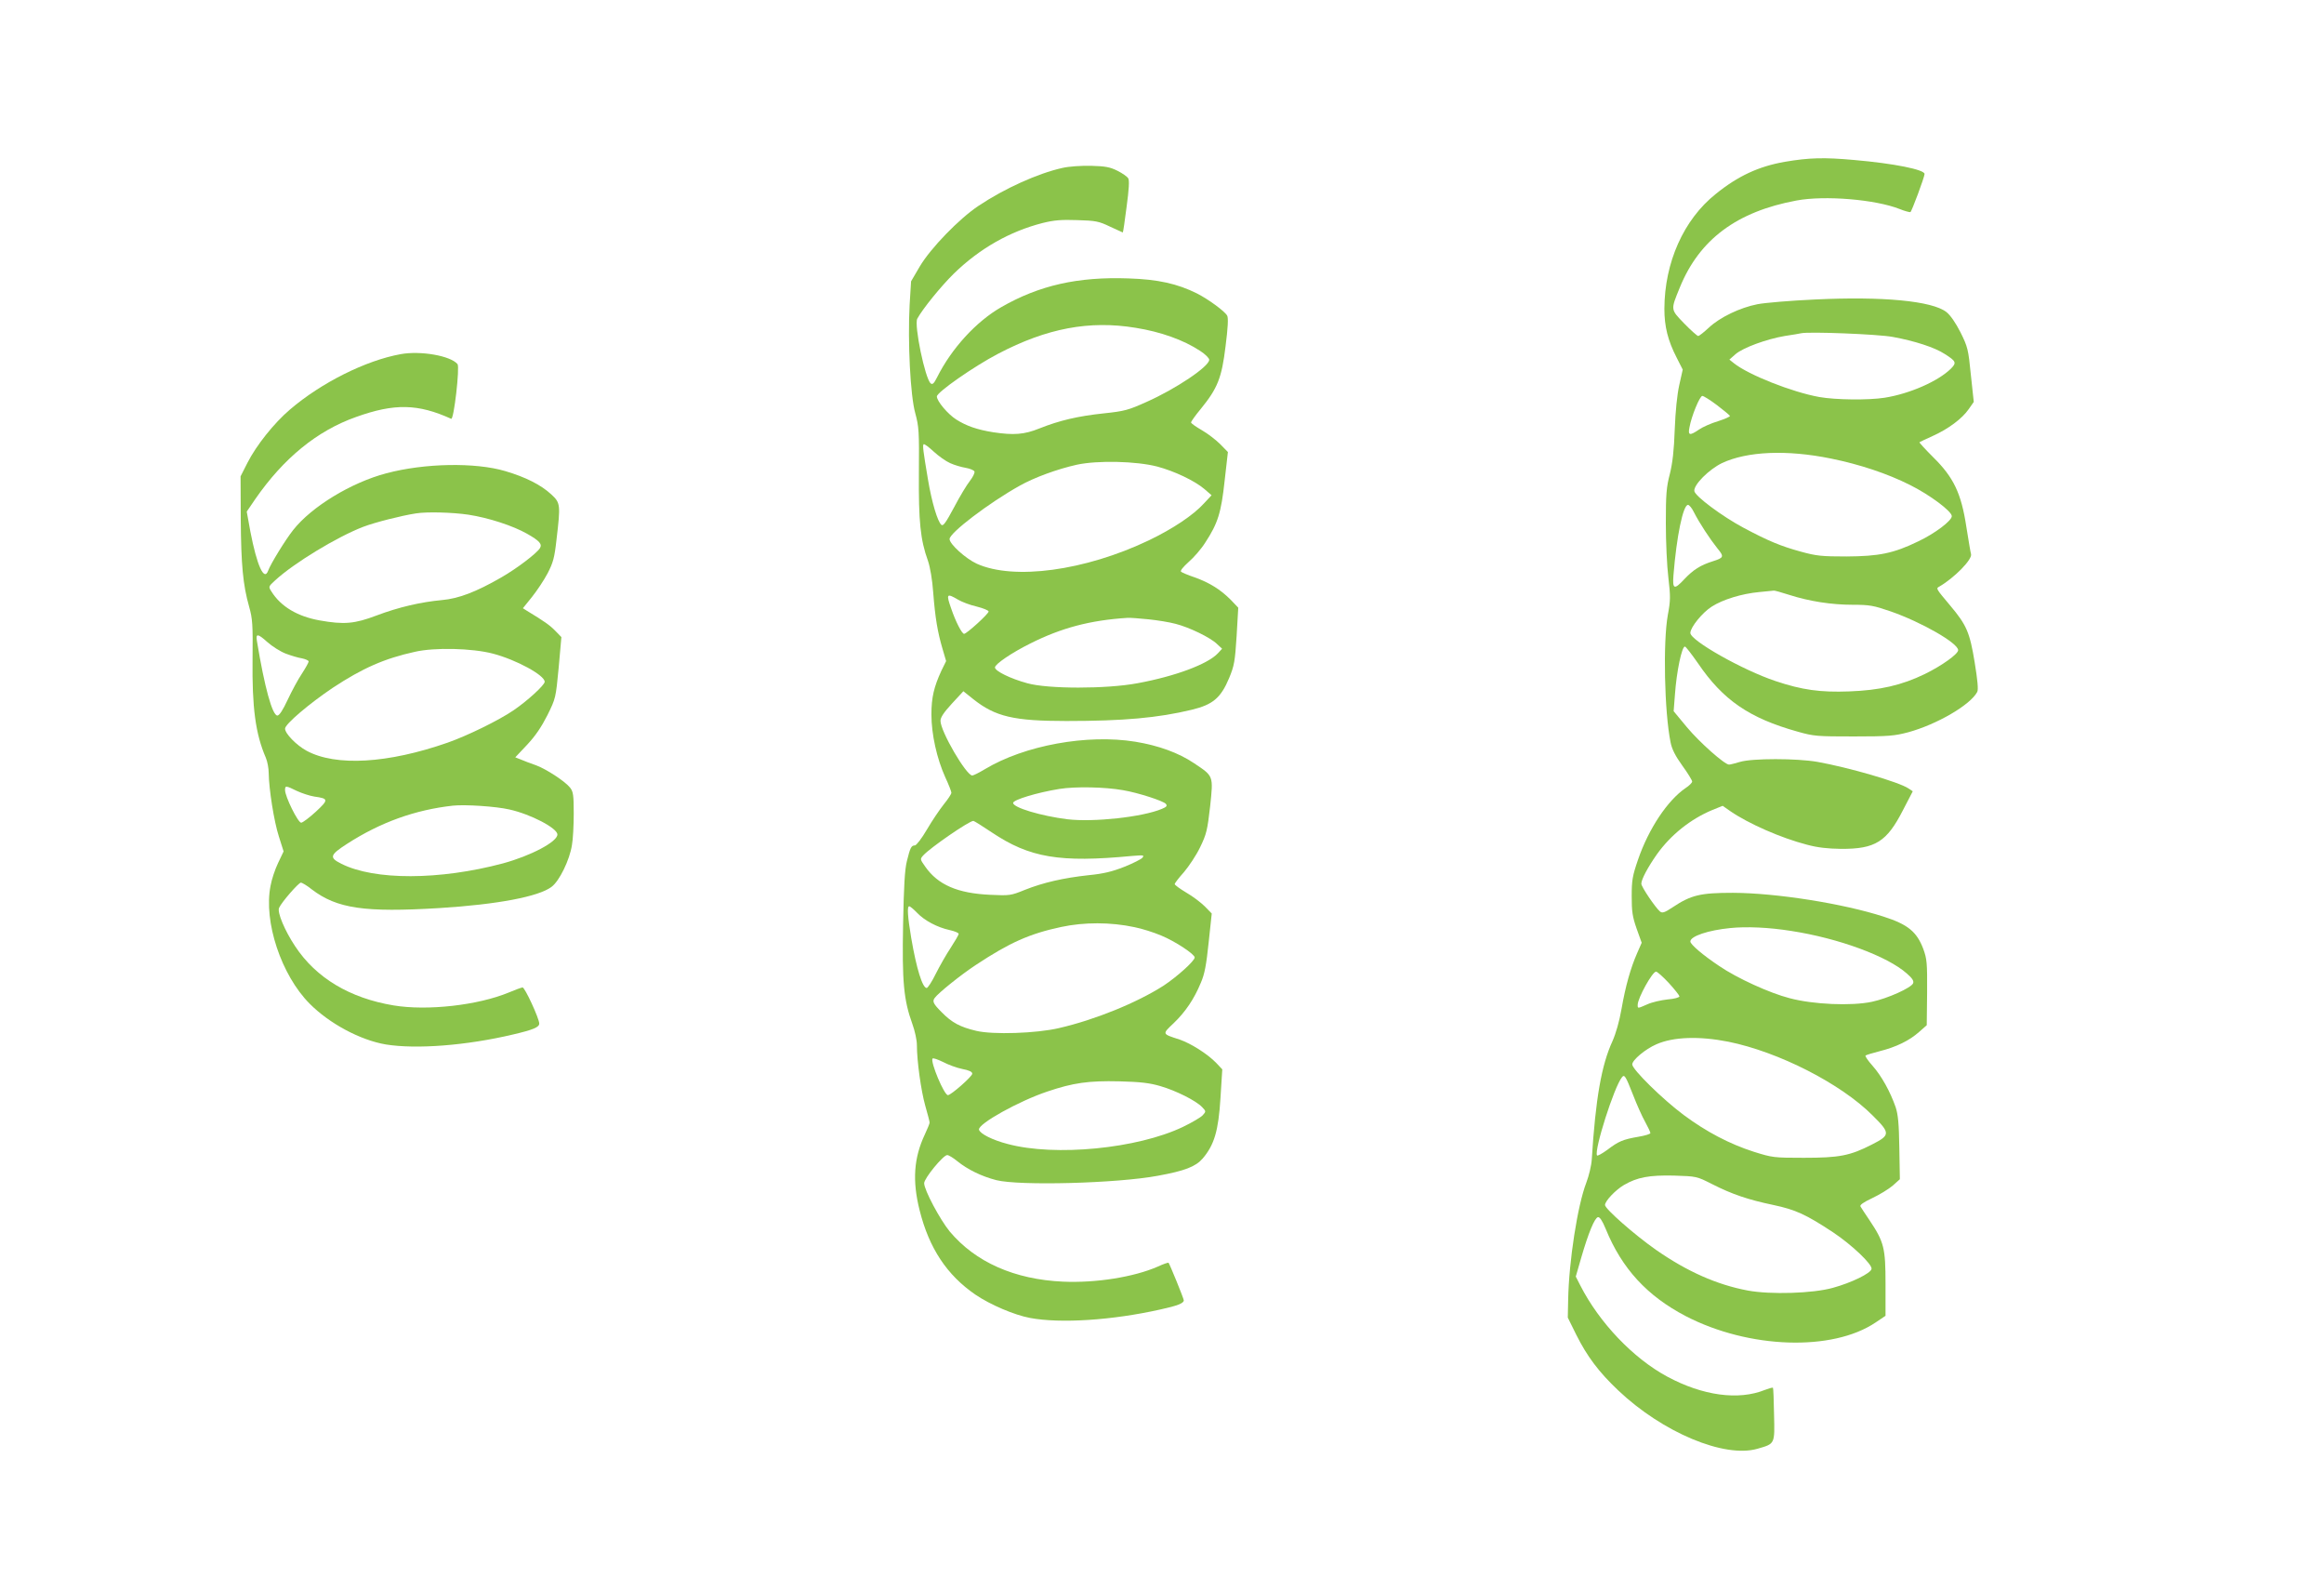
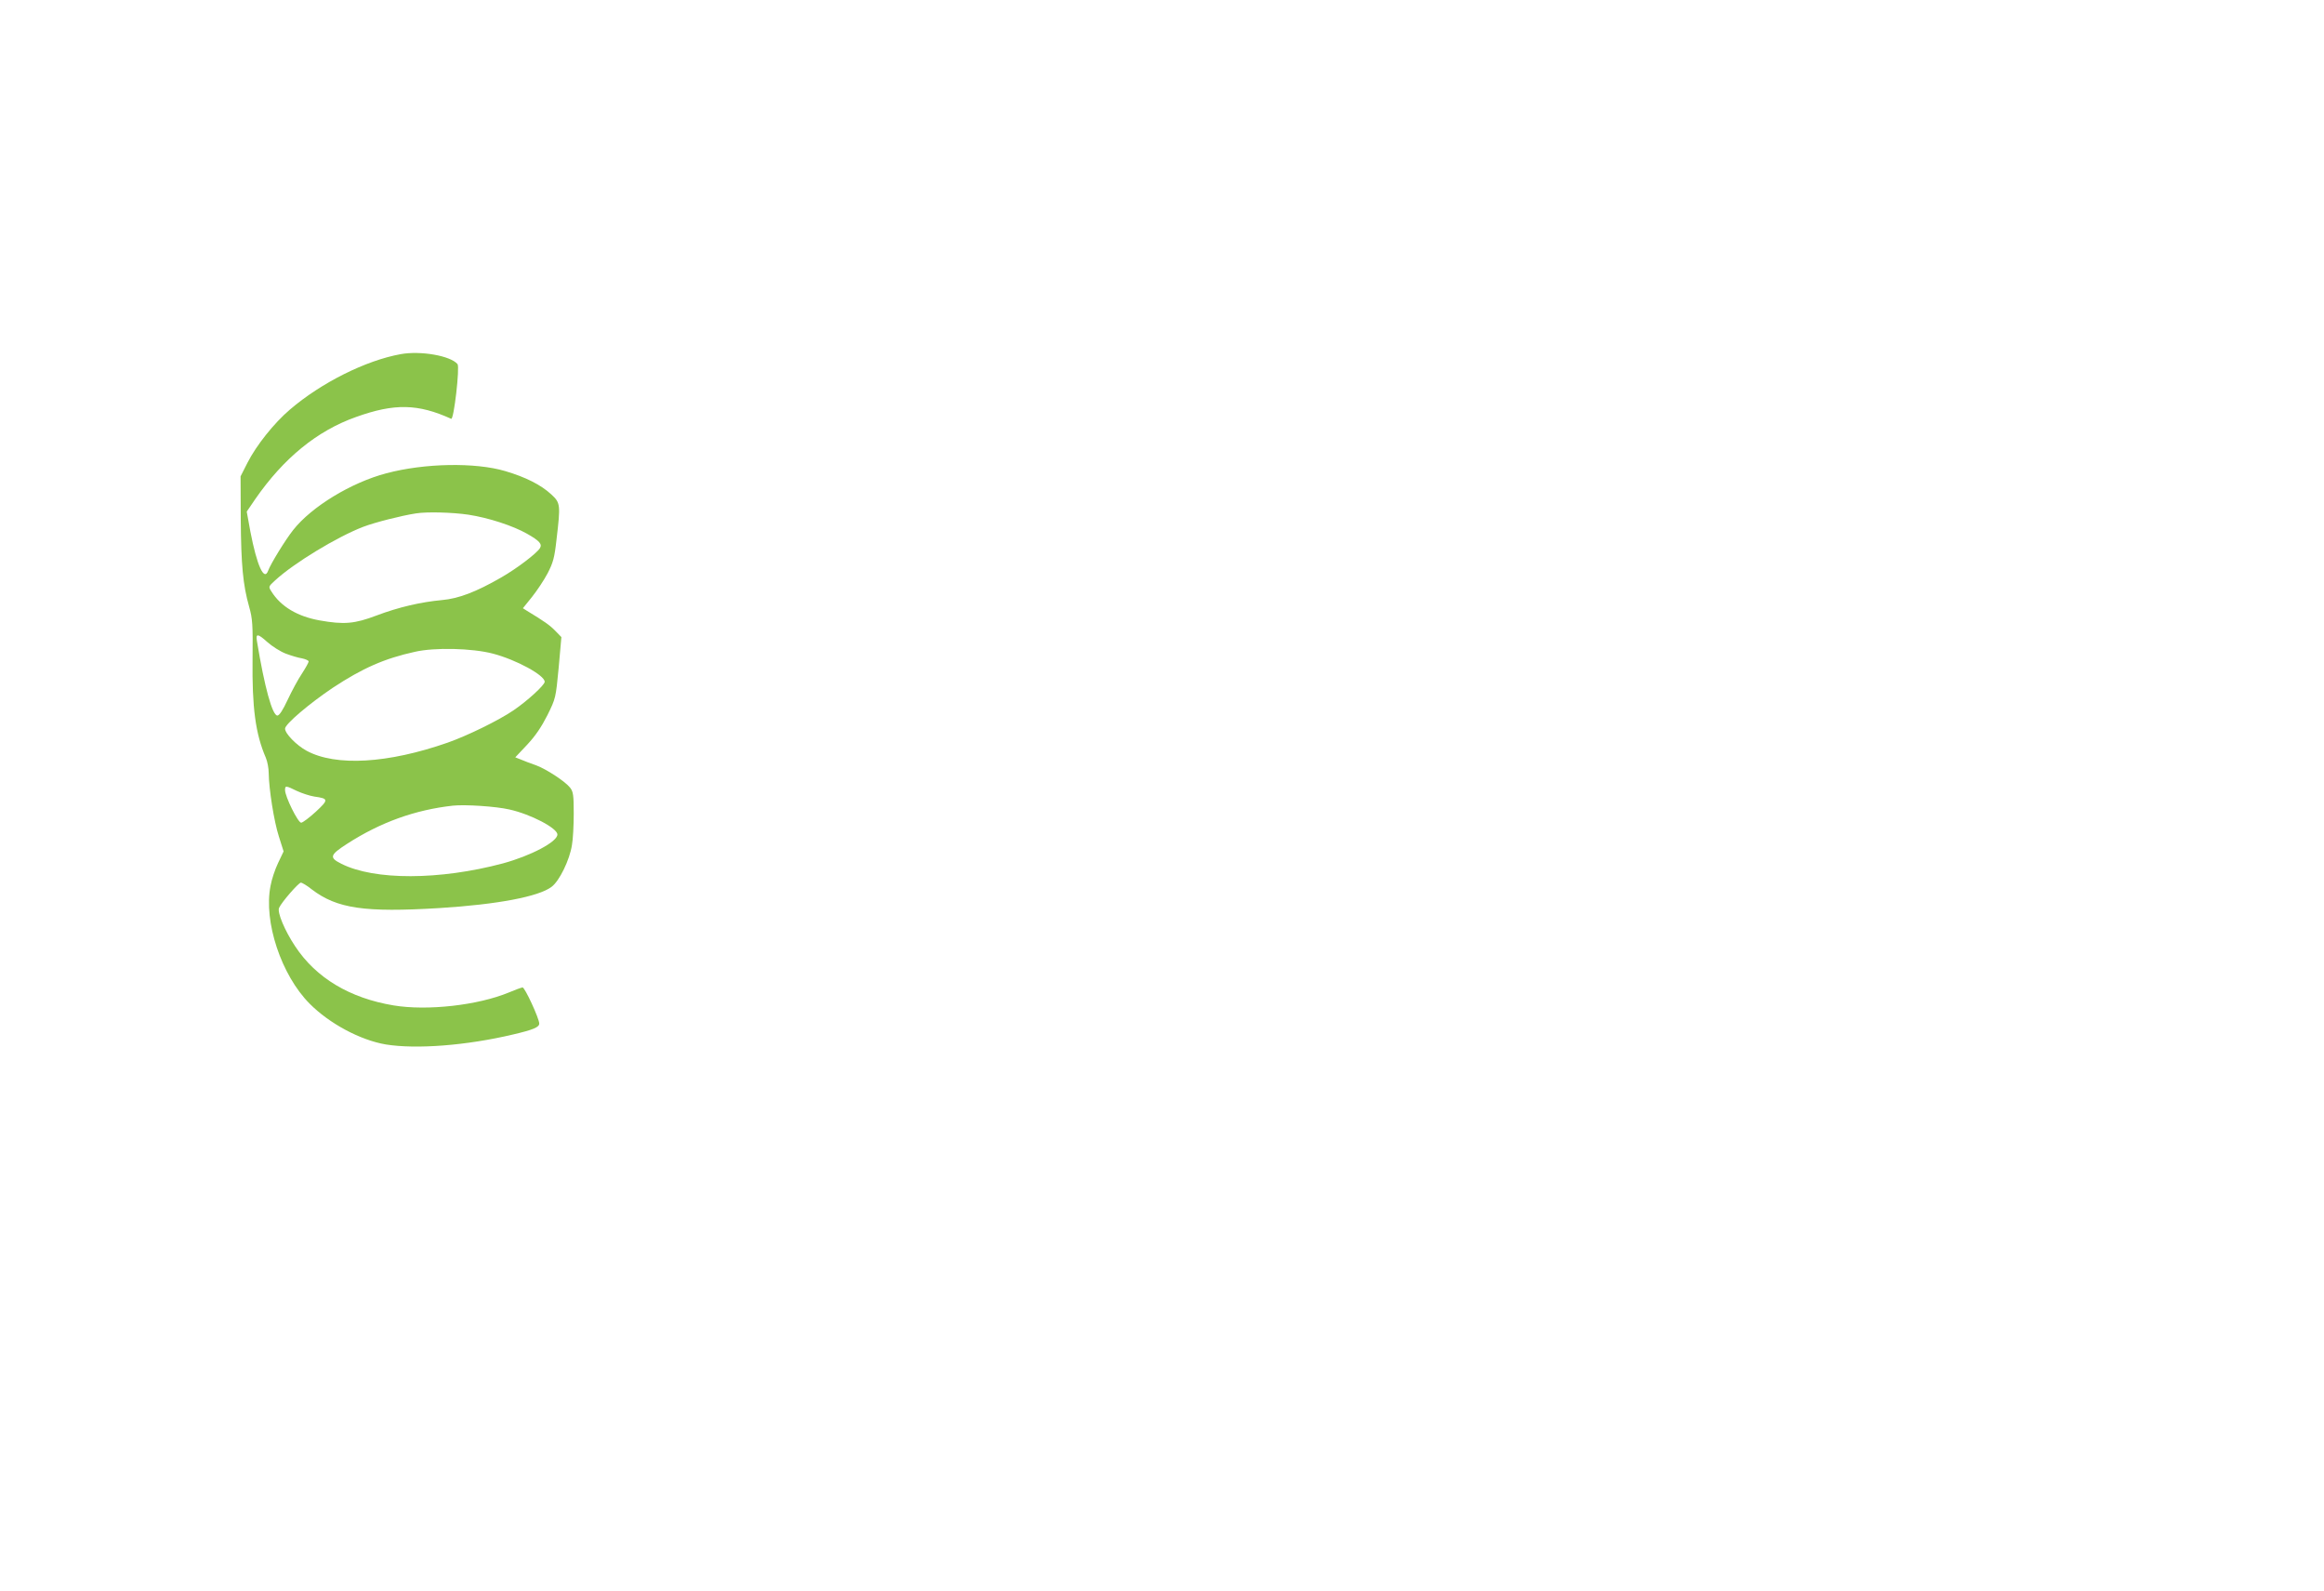
<svg xmlns="http://www.w3.org/2000/svg" version="1.0" width="1280pt" height="876pt" viewBox="0 0 1280 876" preserveAspectRatio="xMidYMid meet">
  <g transform="translate(0,876) scale(0.1,-0.1)" fill="#8bc34a" stroke="none">
-     <path d="M9830 7869 c-143 -25 -258 -78 -380 -177 -177 -141 -282 -377 -283 -632 0 -98 19 -175 68 -270 l33 -65 -19 -85 c-12 -54 -21 -144 -25 -245 -4 -116 -12 -184 -27 -245 -19 -72 -22 -113 -22 -270 0 -102 6 -237 14 -301 12 -103 12 -125 -3 -205 -27 -148 -19 -534 15 -701 7 -37 26 -75 65 -129 30 -41 54 -81 54 -87 0 -7 -16 -23 -36 -36 -100 -68 -204 -225 -262 -394 -31 -90 -35 -114 -35 -202 0 -84 4 -112 27 -178 l28 -78 -25 -57 c-36 -82 -64 -181 -86 -307 -12 -69 -31 -135 -50 -178 -60 -130 -93 -315 -114 -652 -2 -33 -16 -90 -30 -127 -48 -124 -96 -431 -100 -646 l-2 -97 47 -95 c59 -118 124 -205 231 -306 245 -232 585 -374 767 -321 97 28 95 24 91 189 -1 78 -4 145 -6 147 -3 2 -22 -4 -44 -12 -146 -59 -343 -32 -538 73 -188 101 -375 298 -479 502 l-25 49 30 104 c40 138 74 219 92 223 10 2 24 -19 43 -65 89 -218 228 -369 441 -480 348 -180 807 -195 1045 -35 l55 37 0 175 c0 199 -8 231 -88 351 -24 35 -46 69 -50 76 -5 8 16 23 65 46 40 19 91 50 113 69 l39 35 -3 172 c-2 134 -7 184 -20 224 -30 86 -78 173 -127 228 -25 28 -43 54 -39 57 3 3 38 14 78 24 91 23 163 58 217 106 l42 37 2 180 c1 164 -1 185 -21 240 -36 95 -85 135 -219 178 -223 72 -590 130 -829 131 -180 0 -231 -12 -333 -80 -44 -29 -56 -33 -69 -23 -26 22 -103 136 -103 153 0 24 36 91 85 161 77 108 186 195 306 245 l57 23 43 -30 c99 -68 278 -147 421 -184 59 -16 114 -22 188 -23 189 -1 252 39 341 213 l54 104 -24 16 c-52 35 -328 115 -501 146 -114 20 -360 20 -426 0 -27 -8 -54 -15 -61 -15 -24 0 -162 122 -232 206 l-73 88 7 90 c9 129 38 266 55 266 5 0 37 -42 72 -92 138 -203 283 -302 547 -376 91 -26 108 -27 311 -27 192 0 224 3 300 23 157 43 342 150 380 222 7 12 2 65 -14 163 -27 166 -45 206 -135 313 -79 94 -79 94 -60 104 83 48 183 150 175 179 -3 9 -14 77 -26 151 -28 184 -70 272 -183 383 -43 43 -77 80 -75 82 1 1 34 17 72 34 87 39 163 96 199 148 l28 40 -16 149 c-14 141 -17 153 -57 234 -27 53 -56 95 -78 112 -78 61 -351 87 -723 69 -133 -6 -276 -18 -317 -26 -97 -19 -207 -72 -268 -129 -27 -25 -53 -46 -59 -46 -5 0 -40 31 -77 69 -76 79 -75 73 -24 198 108 265 314 418 643 479 155 29 434 6 568 -47 27 -11 54 -18 59 -17 7 3 77 191 78 210 0 24 -168 58 -387 77 -166 15 -248 13 -383 -10z m594 -964 c121 -22 232 -58 287 -94 63 -40 67 -48 33 -82 -71 -69 -226 -137 -364 -159 -90 -14 -270 -12 -360 4 -150 27 -390 122 -470 186 l-25 20 34 30 c42 36 171 83 271 100 41 6 82 13 90 15 43 10 423 -5 504 -20z m-967 -376 c37 -28 69 -55 71 -59 2 -4 -28 -17 -65 -29 -37 -11 -85 -32 -105 -46 -51 -35 -62 -33 -53 11 11 63 57 174 71 174 7 0 44 -23 81 -51z m628 -294 c158 -32 311 -83 434 -145 109 -54 231 -145 231 -172 0 -25 -92 -95 -185 -139 -136 -66 -216 -82 -395 -83 -138 0 -166 3 -253 27 -109 30 -177 58 -314 131 -118 63 -267 174 -271 202 -5 34 80 119 152 154 138 65 357 75 601 25z m-755 -296 c30 -59 88 -147 128 -197 39 -47 37 -53 -23 -72 -70 -22 -109 -47 -159 -100 -55 -59 -65 -55 -59 23 17 213 53 387 80 387 7 0 22 -18 33 -41z m523 -454 c112 -36 234 -55 352 -55 92 0 114 -4 207 -36 170 -59 373 -175 373 -214 0 -21 -89 -85 -183 -131 -127 -62 -250 -90 -417 -96 -159 -6 -260 8 -406 57 -180 60 -469 223 -469 265 1 32 66 112 118 145 61 39 165 71 261 80 42 4 78 8 81 8 3 1 40 -9 83 -23z m13 -1851 c260 -40 529 -139 636 -234 30 -26 40 -41 35 -54 -10 -25 -141 -84 -227 -102 -112 -24 -324 -15 -454 20 -109 28 -289 110 -387 177 -90 60 -159 119 -159 135 0 29 98 62 220 74 89 9 211 4 336 -16z m-675 -286 c32 -35 58 -68 59 -74 0 -6 -27 -14 -65 -17 -36 -4 -86 -15 -112 -27 -55 -24 -53 -24 -53 -2 1 38 81 182 101 182 7 0 38 -28 70 -62z m329 -324 c276 -56 618 -230 793 -405 100 -99 99 -109 -3 -161 -121 -62 -180 -73 -375 -73 -165 0 -173 1 -275 33 -134 43 -262 110 -387 203 -118 88 -283 251 -283 278 0 24 71 84 133 111 93 41 235 46 397 14z m-525 -294 c20 -52 50 -119 66 -147 16 -29 29 -57 29 -62 0 -5 -29 -14 -65 -20 -87 -15 -110 -25 -172 -72 -29 -21 -54 -35 -57 -31 -17 28 94 377 137 430 14 18 20 9 62 -98z m435 -490 c110 -56 199 -86 338 -115 122 -26 179 -52 329 -151 102 -68 216 -176 211 -201 -4 -24 -111 -76 -213 -104 -110 -31 -343 -38 -468 -15 -171 32 -335 105 -506 224 -121 85 -281 226 -281 247 0 22 58 83 104 110 74 43 139 55 276 52 125 -4 125 -4 210 -47z" />
-     <path d="M5850 7835 c-134 -30 -318 -113 -460 -208 -107 -71 -264 -233 -324 -334 l-48 -82 -8 -129 c-11 -205 4 -501 31 -597 20 -74 22 -99 20 -330 -2 -266 8 -367 50 -483 12 -35 24 -104 29 -176 11 -140 24 -216 51 -308 l20 -68 -26 -53 c-41 -89 -55 -147 -55 -241 0 -109 30 -243 76 -345 19 -41 34 -79 34 -86 0 -7 -19 -36 -42 -64 -23 -29 -65 -91 -93 -139 -28 -48 -58 -87 -66 -87 -20 0 -26 -13 -44 -86 -12 -47 -17 -141 -21 -349 -6 -315 3 -415 51 -548 14 -38 25 -90 25 -115 0 -90 23 -253 46 -335 13 -45 24 -87 24 -93 0 -6 -12 -35 -26 -65 -61 -129 -70 -255 -29 -418 52 -208 150 -357 308 -465 81 -55 214 -112 301 -128 167 -31 451 -13 718 47 92 20 128 34 128 50 0 10 -78 201 -84 207 -2 2 -29 -7 -59 -21 -132 -58 -342 -91 -522 -83 -268 12 -483 108 -624 276 -54 66 -141 229 -141 266 0 27 105 155 127 155 8 0 33 -15 56 -34 57 -46 133 -83 214 -104 126 -32 665 -18 890 24 148 27 208 50 247 95 64 75 87 153 98 332 l10 159 -33 35 c-47 49 -140 108 -202 129 -98 32 -97 29 -33 90 64 61 113 133 150 223 21 48 30 98 43 222 l17 159 -38 39 c-21 21 -67 56 -102 76 -35 21 -64 42 -64 47 0 5 23 35 51 66 27 32 68 93 89 137 35 72 40 94 55 224 18 172 20 166 -89 239 -85 57 -195 97 -323 118 -265 43 -610 -20 -828 -151 -32 -19 -63 -35 -70 -35 -33 0 -175 243 -175 301 0 19 18 46 63 95 l63 68 55 -44 c121 -96 223 -120 512 -120 315 0 504 17 691 62 116 28 160 65 206 175 28 68 32 91 41 231 l9 156 -42 44 c-56 56 -117 94 -198 123 -36 12 -69 26 -75 31 -6 5 11 26 41 53 28 24 70 72 92 107 70 107 88 165 107 341 l18 158 -42 43 c-23 23 -68 58 -101 77 -33 19 -60 38 -60 43 0 5 24 39 54 75 92 113 115 170 136 344 13 101 16 157 9 169 -13 24 -103 90 -166 122 -108 54 -216 78 -378 83 -278 10 -491 -38 -700 -158 -138 -79 -274 -227 -354 -387 -17 -34 -25 -41 -35 -33 -31 26 -92 321 -74 356 30 55 130 178 202 249 142 138 308 232 488 278 64 16 104 19 192 16 100 -3 118 -6 180 -36 37 -17 69 -32 70 -32 2 0 11 63 21 141 13 96 16 146 9 157 -6 10 -32 28 -60 42 -40 20 -66 25 -144 27 -56 1 -122 -3 -160 -12z m405 -880 c138 -22 264 -67 355 -127 28 -18 50 -40 50 -49 0 -37 -183 -160 -345 -232 -100 -45 -121 -51 -235 -63 -142 -15 -245 -39 -355 -83 -84 -34 -142 -38 -255 -21 -88 14 -148 35 -203 70 -46 29 -107 101 -107 127 0 23 203 165 337 235 269 141 503 185 758 143z m-1022 -745 c24 -11 62 -22 86 -26 23 -4 45 -13 48 -20 3 -8 -9 -31 -25 -52 -17 -21 -56 -86 -87 -145 -46 -86 -60 -105 -70 -97 -21 18 -53 124 -74 250 -27 160 -30 187 -24 194 4 3 28 -15 55 -40 27 -25 68 -54 91 -64z m1141 -19 c94 -25 206 -78 260 -124 l39 -34 -42 -45 c-59 -65 -172 -140 -303 -203 -352 -168 -744 -221 -948 -129 -61 28 -150 108 -150 136 0 34 218 200 387 294 80 45 206 91 313 115 115 25 329 20 444 -10z m-1097 -733 c20 -12 67 -30 103 -38 36 -9 65 -21 65 -27 0 -13 -121 -123 -135 -123 -12 0 -47 68 -71 139 -29 82 -25 86 38 49z m1048 -108 c50 -5 117 -16 150 -25 75 -19 191 -75 228 -111 l28 -26 -23 -25 c-56 -60 -236 -127 -443 -165 -171 -32 -493 -32 -607 0 -92 25 -178 67 -178 87 0 18 92 81 195 132 171 86 330 128 535 141 14 1 66 -3 115 -8z m-139 -941 c83 -14 221 -59 235 -75 9 -11 5 -17 -22 -28 -107 -45 -376 -74 -520 -57 -144 18 -299 64 -299 90 0 17 131 57 255 77 86 14 251 11 351 -7z m-724 -232 c209 -140 374 -168 773 -130 63 5 69 5 57 -10 -7 -8 -52 -31 -100 -50 -66 -26 -114 -38 -197 -46 -137 -15 -248 -40 -351 -81 -76 -31 -83 -32 -189 -27 -181 8 -289 55 -359 155 -29 41 -29 42 -11 62 39 43 253 190 276 190 4 0 49 -28 101 -63z m-411 -443 c41 -43 111 -80 179 -95 27 -6 50 -15 50 -21 0 -6 -20 -40 -44 -77 -24 -36 -61 -101 -82 -143 -21 -43 -44 -78 -50 -78 -23 0 -56 105 -85 274 -20 119 -24 176 -11 176 4 0 24 -16 43 -36z m1197 -79 c41 -8 107 -29 147 -46 78 -32 185 -103 185 -121 0 -19 -97 -106 -171 -155 -147 -94 -377 -188 -577 -234 -124 -29 -363 -37 -455 -15 -89 21 -134 45 -190 102 -47 47 -53 60 -39 79 19 27 146 129 227 182 186 123 296 172 470 209 126 27 272 27 403 -1z m-948 -781 c37 -7 55 -15 55 -26 0 -15 -117 -118 -134 -118 -21 0 -97 182 -85 201 3 5 28 -4 57 -18 28 -15 77 -33 107 -39z m1090 -94 c87 -25 198 -81 231 -116 22 -23 22 -24 3 -45 -10 -11 -59 -40 -109 -64 -251 -120 -704 -164 -965 -94 -85 22 -153 57 -158 79 -6 32 221 158 377 210 142 48 227 60 396 56 117 -3 167 -9 225 -26z" />
    <path d="M2207 6810 c-193 -35 -437 -157 -610 -305 -88 -75 -185 -197 -234 -293 l-38 -75 1 -236 c2 -252 12 -361 46 -481 19 -67 21 -98 19 -290 -3 -266 16 -410 73 -542 9 -21 16 -59 16 -85 1 -86 29 -266 56 -349 l26 -82 -30 -63 c-17 -35 -36 -92 -42 -127 -39 -196 59 -491 215 -648 109 -110 279 -201 420 -225 167 -27 444 -6 701 55 111 26 144 40 144 60 0 28 -80 201 -92 199 -7 -1 -41 -13 -76 -28 -169 -70 -448 -102 -634 -71 -241 40 -427 151 -542 325 -58 87 -100 188 -89 212 14 32 108 139 120 139 7 0 34 -16 60 -37 139 -106 291 -128 703 -103 320 20 547 63 618 117 43 32 99 147 112 229 6 32 10 111 10 175 0 102 -3 120 -20 142 -28 35 -129 101 -187 123 -27 9 -63 23 -82 31 l-33 13 65 69 c46 49 79 98 112 163 46 93 46 95 62 261 l15 169 -33 34 c-30 31 -61 53 -157 111 l-22 14 50 62 c27 34 66 92 86 130 30 58 38 85 49 185 23 194 22 203 -29 250 -56 52 -141 95 -253 128 -165 49 -445 44 -655 -12 -194 -51 -412 -184 -513 -312 -43 -54 -124 -186 -138 -224 -22 -61 -62 28 -98 215 l-20 110 47 69 c156 225 340 376 555 452 212 76 341 73 524 -10 15 -6 48 285 35 301 -38 46 -203 75 -313 55z m373 -884 c111 -17 246 -61 323 -105 69 -39 84 -57 71 -79 -19 -30 -127 -112 -214 -162 -139 -80 -235 -116 -325 -124 -118 -11 -239 -39 -361 -85 -121 -46 -179 -51 -314 -27 -122 22 -213 76 -265 159 -17 27 -17 27 20 61 104 96 342 240 485 295 65 25 212 62 290 74 60 10 202 6 290 -7z m-1006 -765 c29 -11 69 -23 89 -26 20 -4 37 -12 37 -17 0 -6 -17 -36 -37 -67 -21 -31 -56 -96 -78 -143 -27 -58 -46 -87 -57 -88 -28 0 -71 156 -113 411 -7 42 5 41 57 -6 27 -24 73 -53 102 -64z m1141 0 c129 -34 285 -119 285 -155 0 -18 -96 -106 -173 -158 -81 -55 -253 -139 -361 -177 -329 -115 -616 -132 -777 -45 -57 31 -119 95 -119 122 0 25 135 139 263 225 164 108 284 161 452 198 109 25 316 20 430 -10z m-1080 -756 c28 -13 71 -27 96 -31 79 -11 80 -17 9 -83 -36 -33 -72 -60 -81 -61 -18 0 -89 144 -89 180 0 25 4 25 65 -5z m1170 -102 c118 -26 265 -103 265 -138 0 -40 -146 -117 -300 -159 -349 -93 -708 -94 -890 -2 -68 34 -64 48 32 110 183 118 374 187 583 210 68 7 236 -4 310 -21z" />
  </g>
</svg>